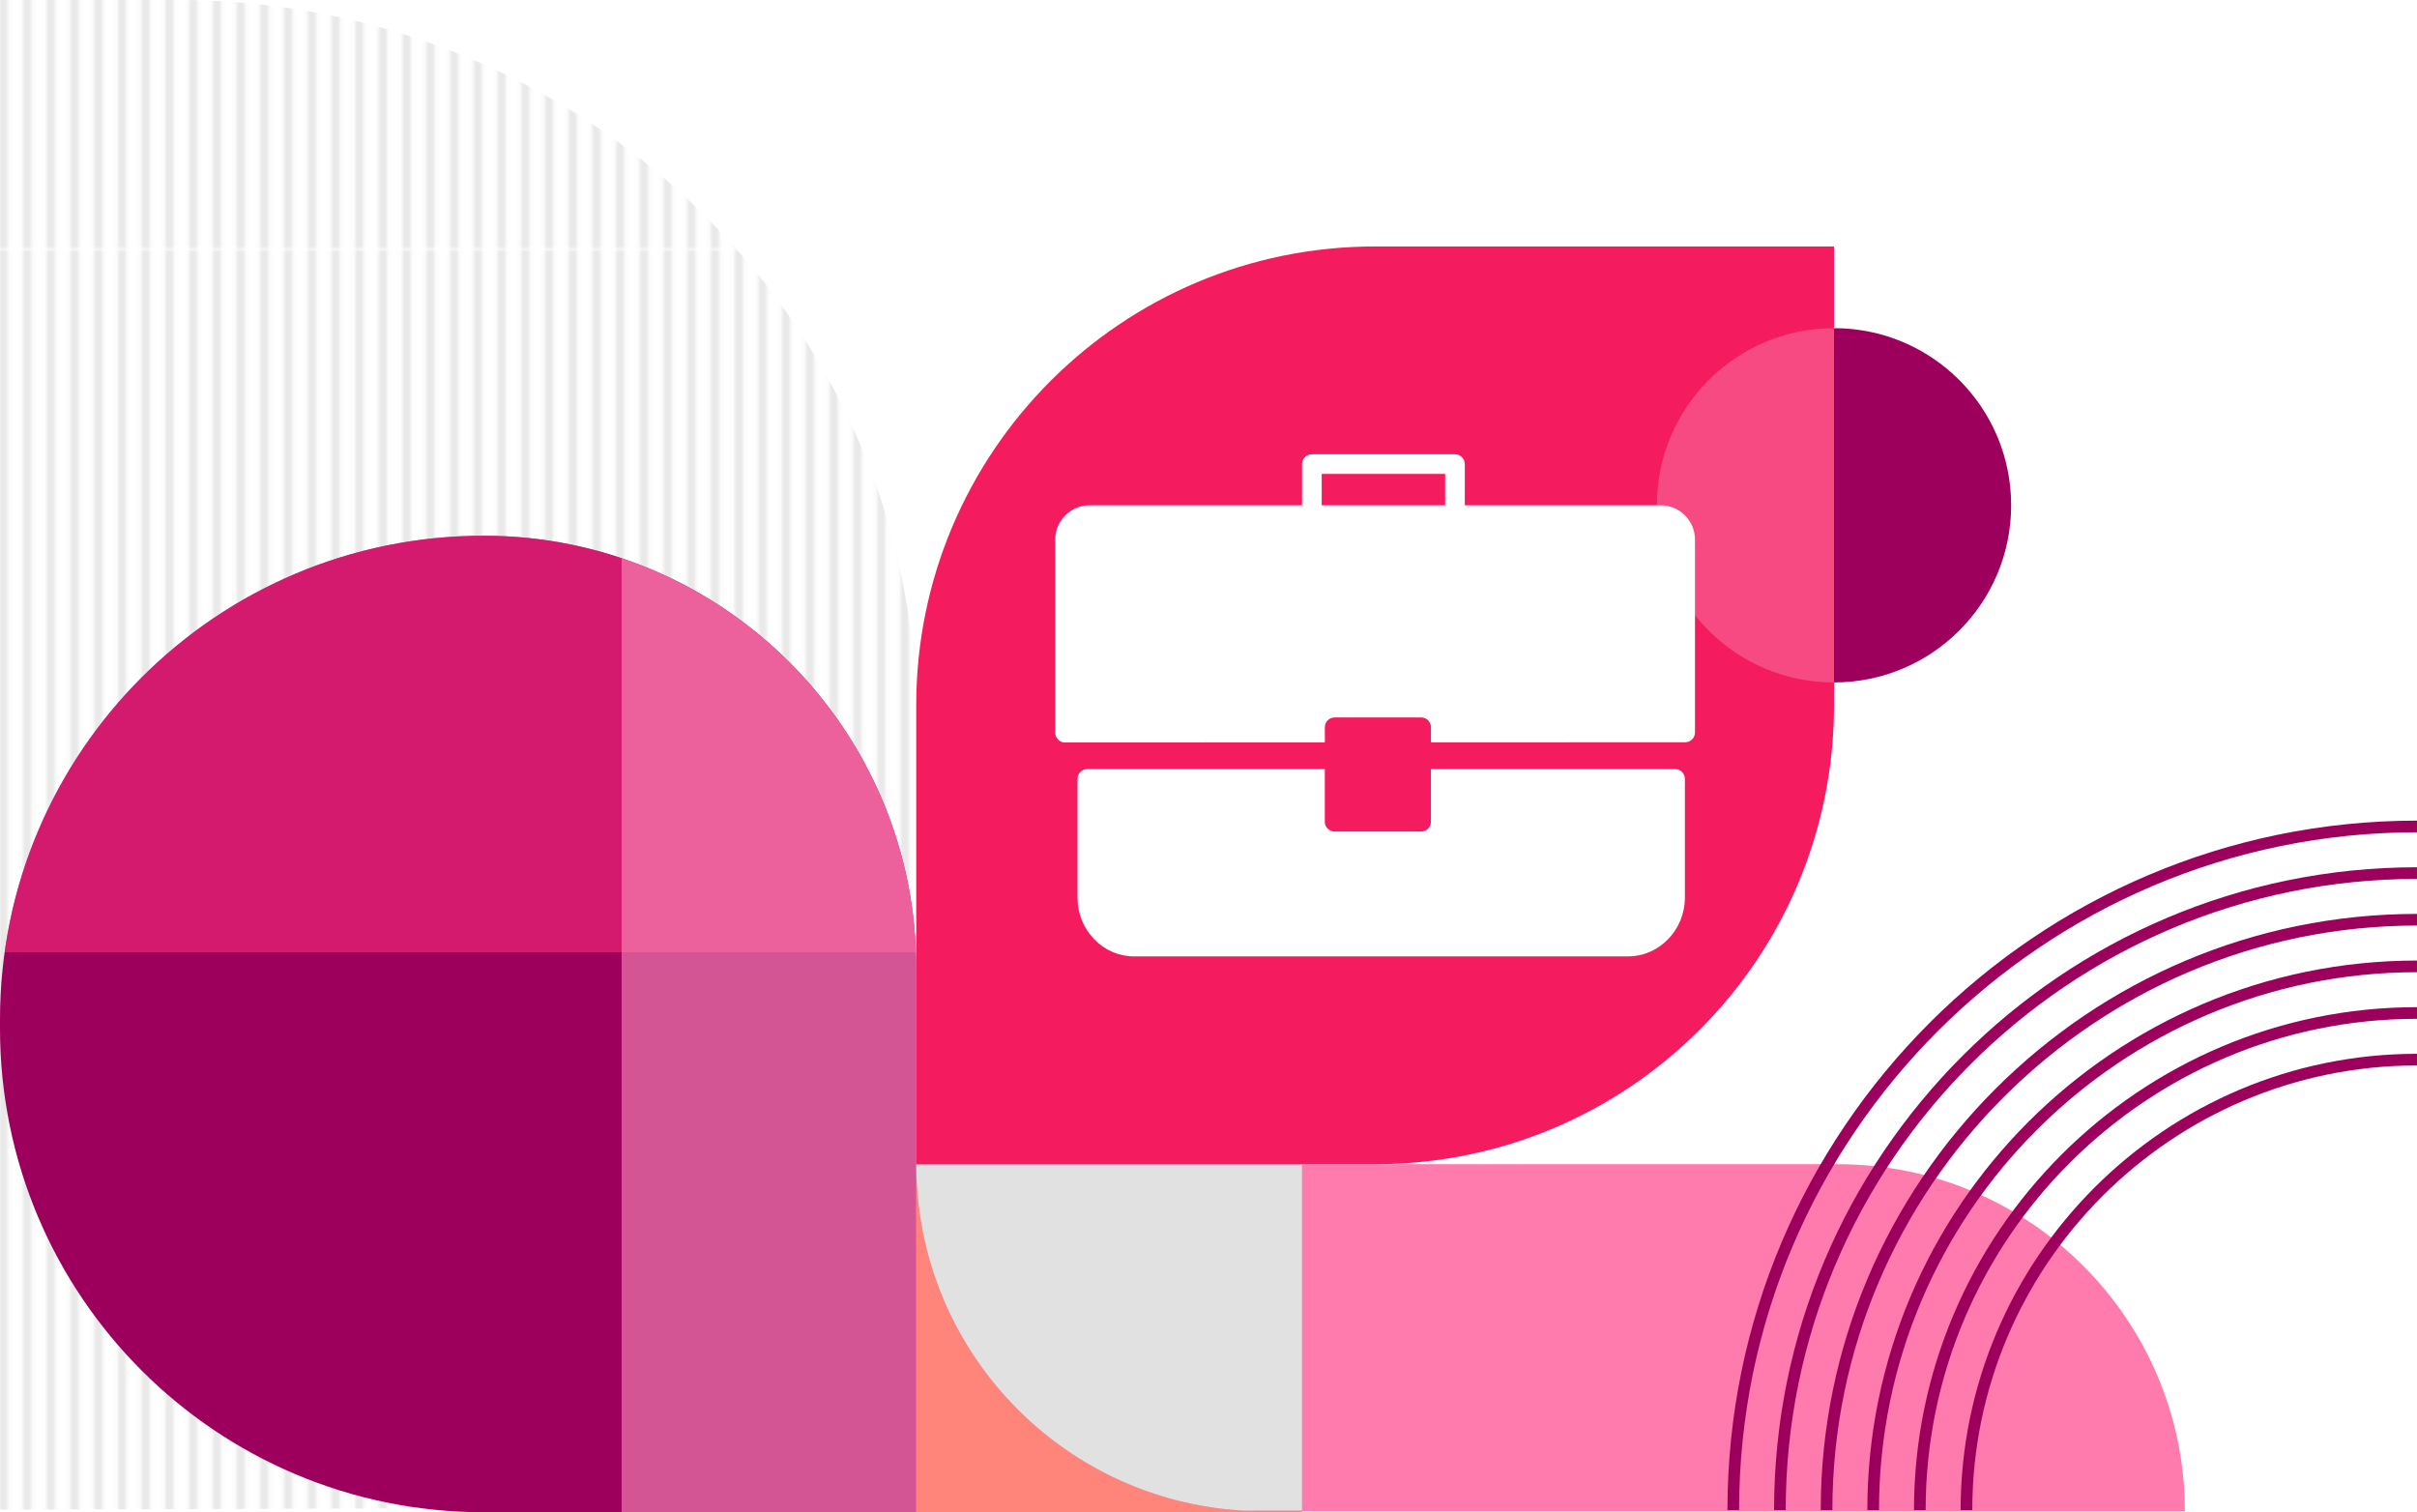
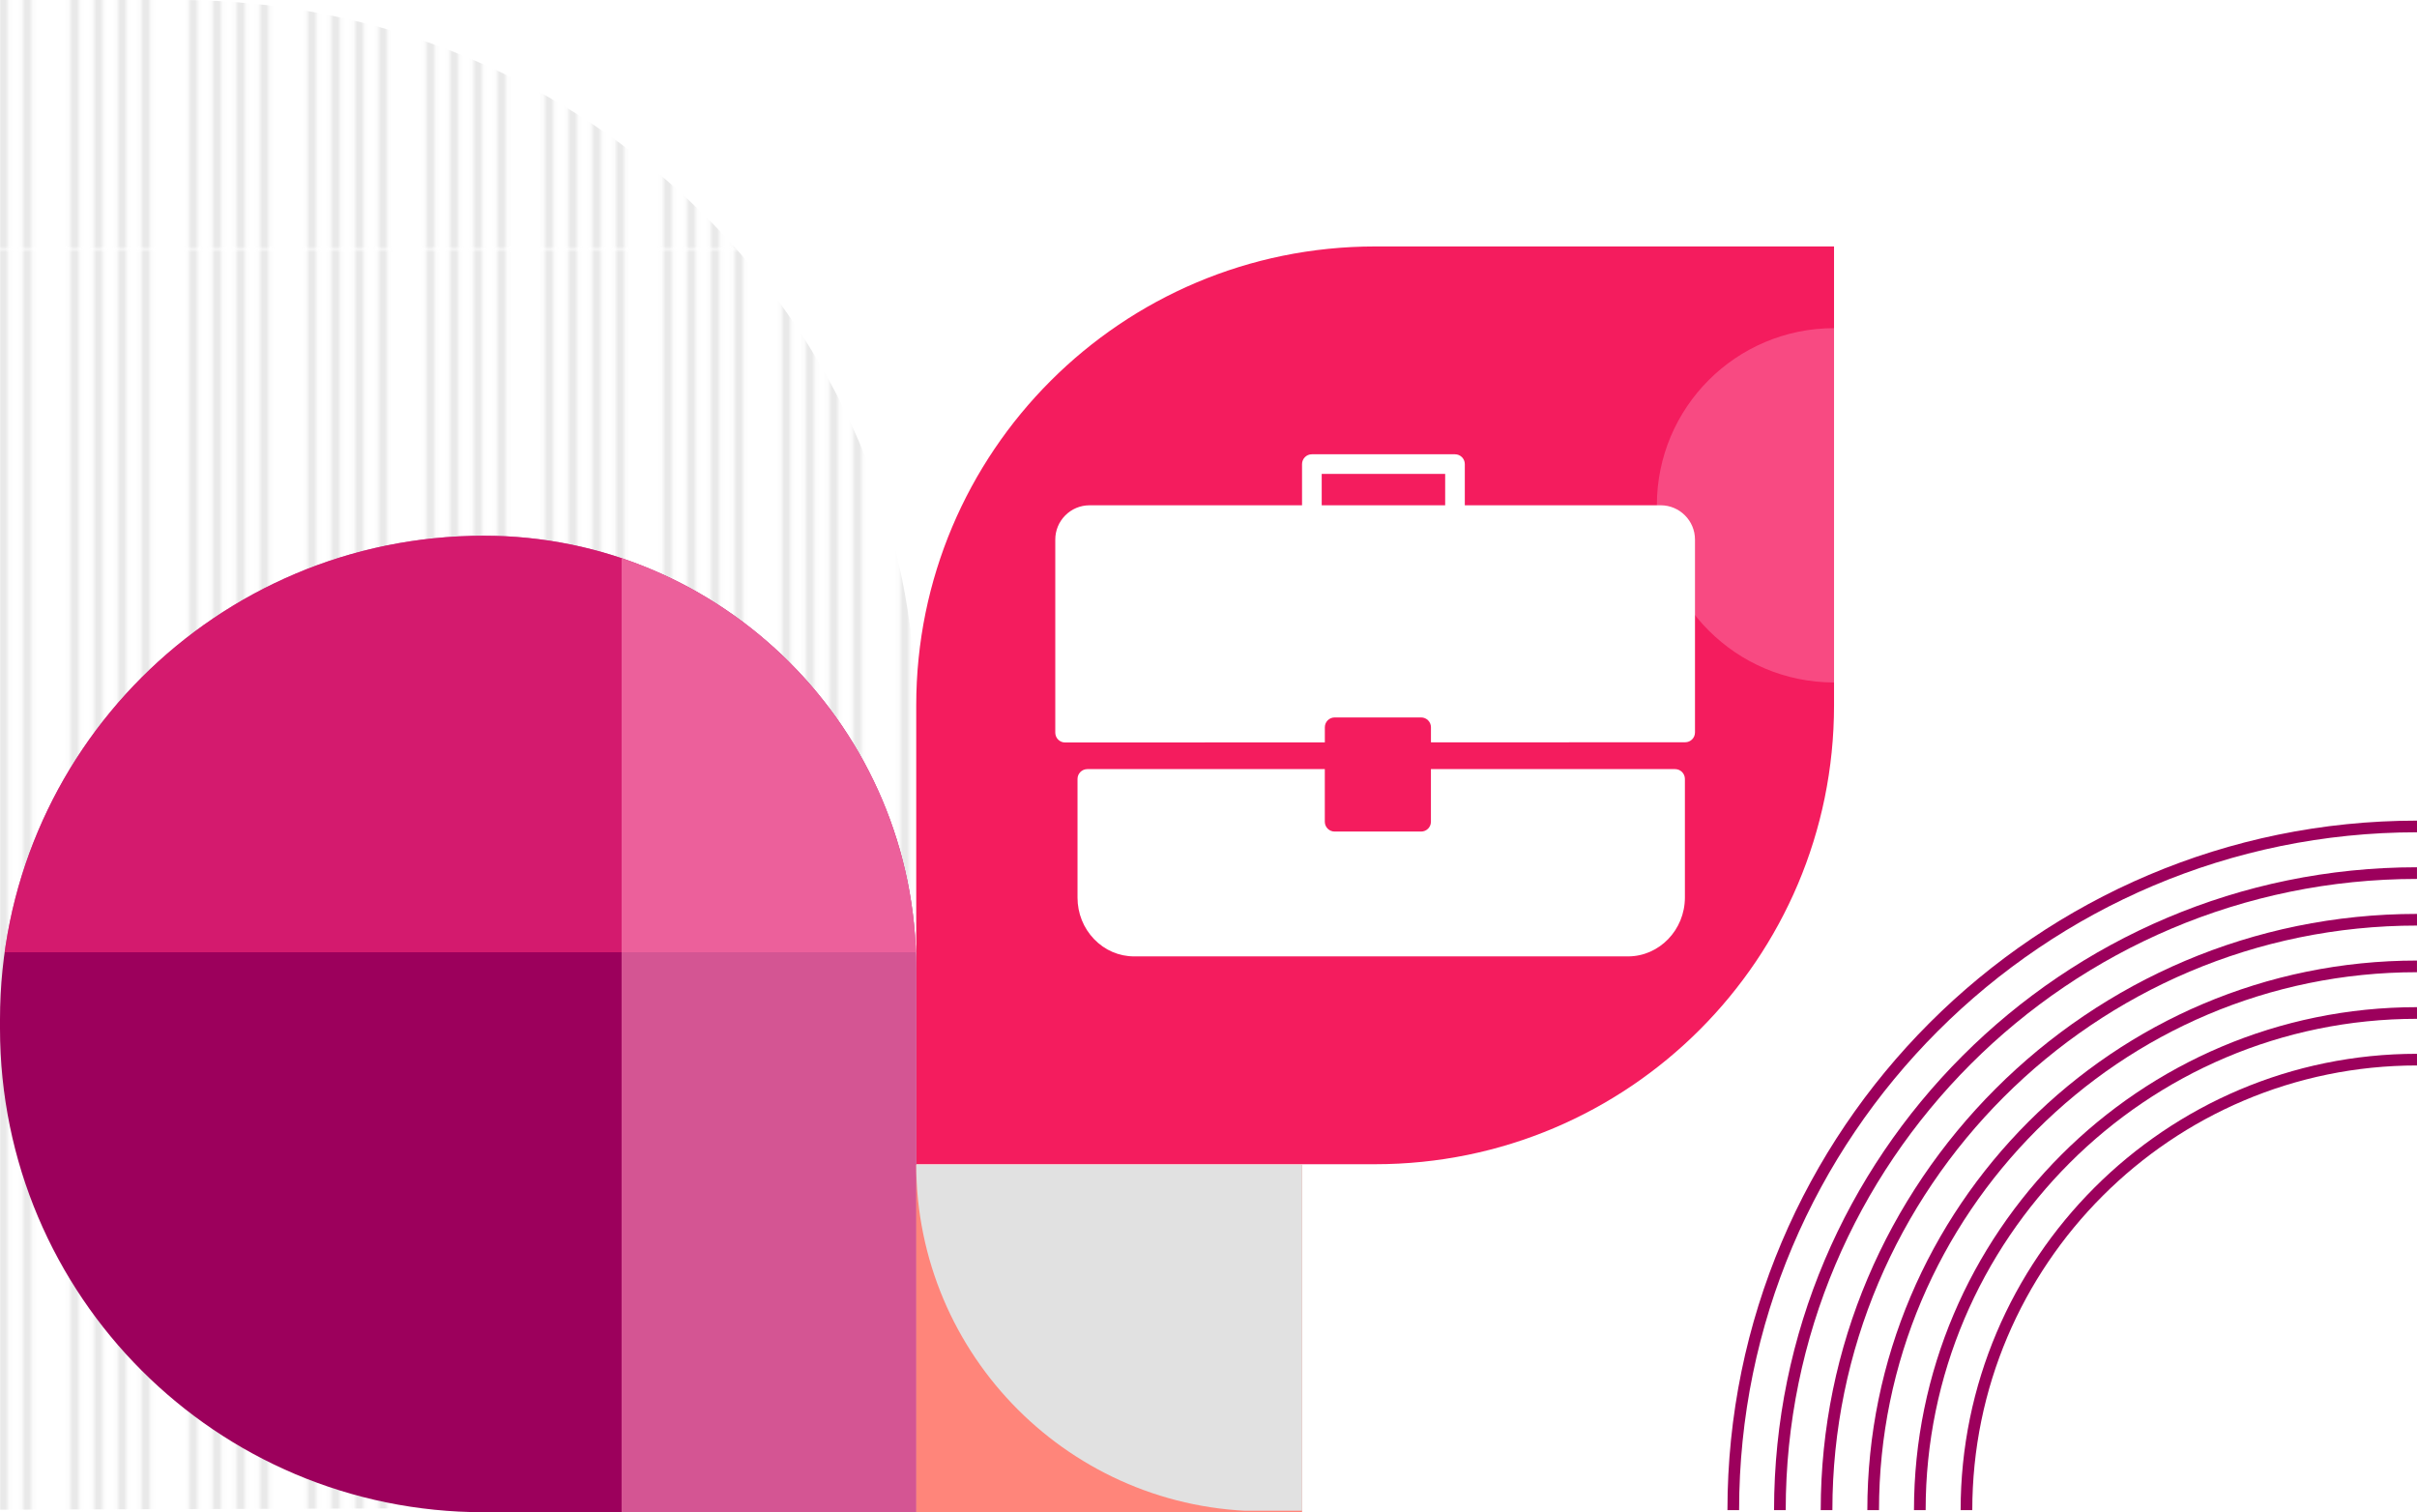
<svg xmlns="http://www.w3.org/2000/svg" id="Layer_2" viewBox="0 0 965.95 604.4">
  <defs>
    <style>.cls-1,.cls-2{fill:none;}.cls-3{clip-path:url(#clippath);}.cls-4{fill:#fff;}.cls-5{fill:#e1e1e1;}.cls-6{fill:#9c005c;}.cls-2{stroke:#e9e9e9;stroke-miterlimit:10;stroke-width:2.25px;}.cls-7{fill:url(#New_Pattern_Swatch_2);}.cls-8{clip-path:url(#clippath-1);}.cls-9{clip-path:url(#clippath-2);}.cls-10{fill:#f41c5e;fill-rule:evenodd;}.cls-11,.cls-12{opacity:.56;}.cls-11,.cls-13{fill:#ff2f7d;}.cls-12,.cls-14{fill:#ff98c0;}.cls-15{fill:#ff6d60;opacity:.83;}.cls-14{opacity:.37;}.cls-13{opacity:.63;}</style>
    <clipPath id="clippath">
      <rect class="cls-1" width="30" height="528.47" />
    </clipPath>
    <pattern id="New_Pattern_Swatch_2" x="0" y="0" width="30" height="528.47" patternTransform="translate(-16005.68 -13443.4) rotate(-180) scale(1.58 1.28)" patternUnits="userSpaceOnUse" viewBox="0 0 30 528.47">
      <g>
        <rect class="cls-1" width="30" height="528.47" />
        <g class="cls-3">
-           <line class="cls-2" x1="27" y1="528.47" x2="27" />
          <line class="cls-2" x1="21" y1="528.47" x2="21" />
          <line class="cls-2" x1="15" y1="528.47" x2="15" />
          <line class="cls-2" x1="9" y1="528.47" x2="9" />
          <line class="cls-2" x1="3" y1="528.47" x2="3" />
        </g>
      </g>
    </pattern>
    <clipPath id="clippath-1">
      <path class="cls-1" d="M193.33,604.4h172.84v-217.45c0-95.46-77.38-172.84-172.84-172.84h0C86.56,214.11,0,300.67,0,407.44v3.62c0,106.78,86.56,193.33,193.33,193.33Z" />
    </clipPath>
    <clipPath id="clippath-2">
      <rect class="cls-1" x="366.17" y="465.51" width="154.2" height="138.27" />
    </clipPath>
  </defs>
  <g id="Layer_1-2">
    <g>
      <path class="cls-7" d="M0,603.37V0H71.18C234.1,0,366.17,128.86,366.17,287.81v314.35L0,603.37Z" />
      <g id="Petal">
        <path class="cls-10" d="M549.57,98.5h183.4v183.4c0,101.29-82.11,183.4-183.4,183.4h-183.4v-183.4c0-101.29,82.11-183.4,183.4-183.4" />
      </g>
-       <path class="cls-6" d="M732.96,131.15c39.1,0,70.8,31.7,70.8,70.8h0c0,39.1-31.7,70.8-70.8,70.8" />
      <path class="cls-14" d="M732.96,272.76h0c-39.1,0-70.8-31.7-70.8-70.8h0c0-39.1,31.7-70.8,70.8-70.8h0" />
      <path class="cls-6" d="M193.33,604.4h172.84v-217.45c0-95.46-77.38-172.84-172.84-172.84h0C86.56,214.11,0,300.67,0,407.44v3.62c0,106.78,86.56,193.33,193.33,193.33Z" />
      <g class="cls-8">
        <g>
          <rect class="cls-11" x="-154.61" y="70.12" width="583.84" height="310.47" />
          <rect class="cls-12" x="248.42" y="101.28" width="310.47" height="583.84" />
        </g>
      </g>
      <g>
        <path class="cls-4" d="M581.49,213.48c-2.17,0-3.93-1.76-3.93-3.93v-20.14h-49.34v18.43c0,2.17-1.76,3.93-3.93,3.93s-3.93-1.76-3.93-3.93v-22.35c0-2.17,1.76-3.93,3.93-3.93h57.19c2.17,0,3.93,1.76,3.93,3.93v24.06c0,2.17-1.76,3.93-3.93,3.93Z" />
        <g>
          <path class="cls-4" d="M669.45,307.39h-97.58v21.03c0,2.17-1.76,3.93-3.93,3.93h-34.55c-2.17,0-3.93-1.76-3.93-3.93v-21.03h-94.9c-2.17,0-3.93,1.76-3.93,3.93v47.47c.01,6.24,2.36,12.12,6.61,16.54,4.28,4.46,9.98,6.91,16.04,6.91h197.4c12.49-.03,22.67-10.58,22.69-23.53v-47.39c0-2.17-1.76-3.93-3.93-3.93Z" />
          <path class="cls-4" d="M663.68,201.95h-228.28c-3.66,.01-7.1,1.45-9.68,4.05-2.58,2.6-3.99,6.05-3.98,9.69v77.13c0,1.04,.41,2.04,1.15,2.78,.74,.74,1.73,1.15,2.78,1.15h0l103.8-.04v-6.04c0-2.17,1.76-3.93,3.93-3.93h34.55c2.17,0,3.93,1.76,3.93,3.93v6.03l101.6-.04c2.17,0,3.92-1.76,3.92-3.93v-77.07c0-7.56-6.15-13.71-13.71-13.71Z" />
        </g>
      </g>
      <rect class="cls-15" x="366.17" y="465.51" width="154.2" height="138.88" />
-       <path class="cls-13" d="M504.87,603.99h368.32c0-76.6-62.1-138.7-138.7-138.7H366.17c0,76.6,62.1,138.7,138.7,138.7" />
      <g class="cls-9">
        <path class="cls-5" d="M504.87,603.99h368.32c0-76.6-62.1-138.7-138.7-138.7H366.17c0,76.6,62.1,138.7,138.7,138.7" />
      </g>
      <g id="Concentric_Quarter_Circle">
        <g>
          <path class="cls-6" d="M695.03,603.56c0-149.39,121.53-270.92,270.92-270.92v-4.66c-151.96,0-275.58,123.63-275.58,275.58h4.66Z" />
          <path class="cls-6" d="M709,603.56h4.66c0-139.11,113.17-252.28,252.28-252.28v-4.66c-141.68,0-256.94,115.26-256.94,256.94" />
          <path class="cls-6" d="M965.95,369.92v-4.66c-131.4,0-238.3,106.9-238.3,238.3h4.66c0-128.83,104.81-233.64,233.64-233.64" />
          <path class="cls-6" d="M746.28,603.56h4.66c0-118.55,96.45-215,215-215v-4.66c-121.12,0-219.66,98.54-219.66,219.66" />
          <path class="cls-6" d="M965.95,407.19v-4.66c-110.85,0-201.03,90.18-201.03,201.03h4.66c0-108.28,88.09-196.37,196.37-196.37" />
          <path class="cls-6" d="M783.56,603.56h4.66c0-98,79.73-177.73,177.73-177.73v-4.66c-100.57,0-182.39,81.82-182.39,182.39" />
        </g>
      </g>
    </g>
  </g>
</svg>